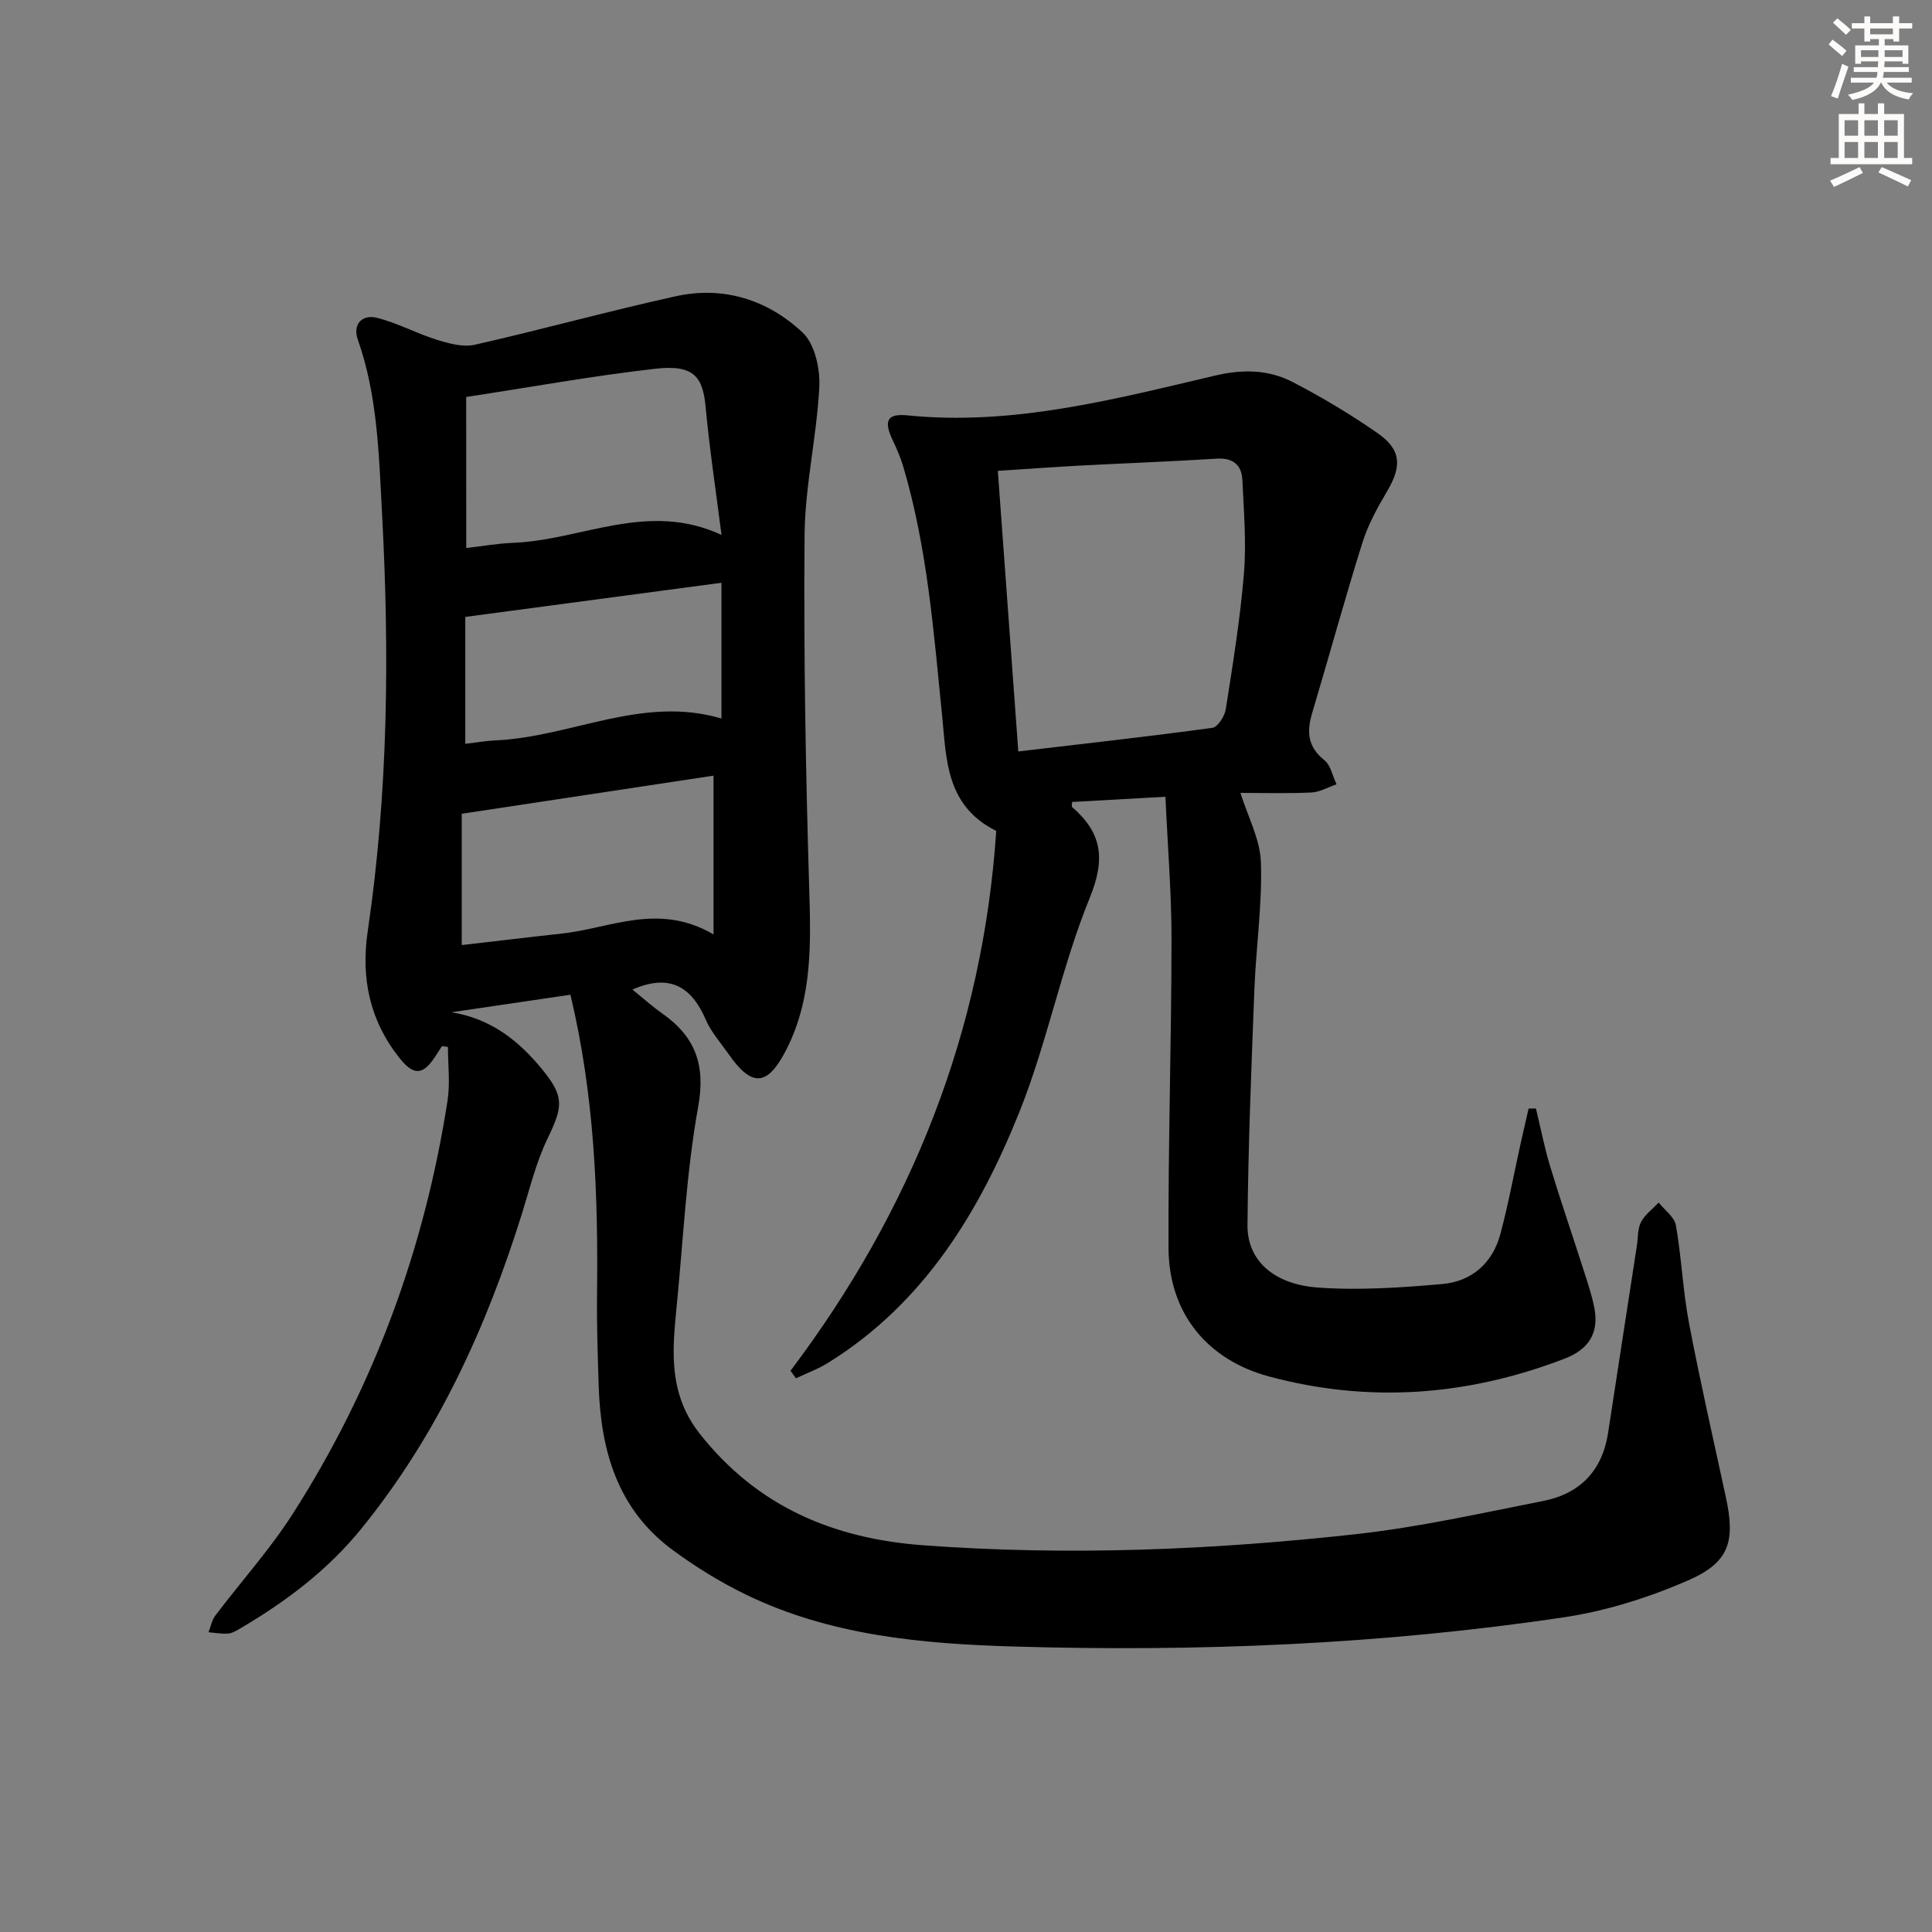
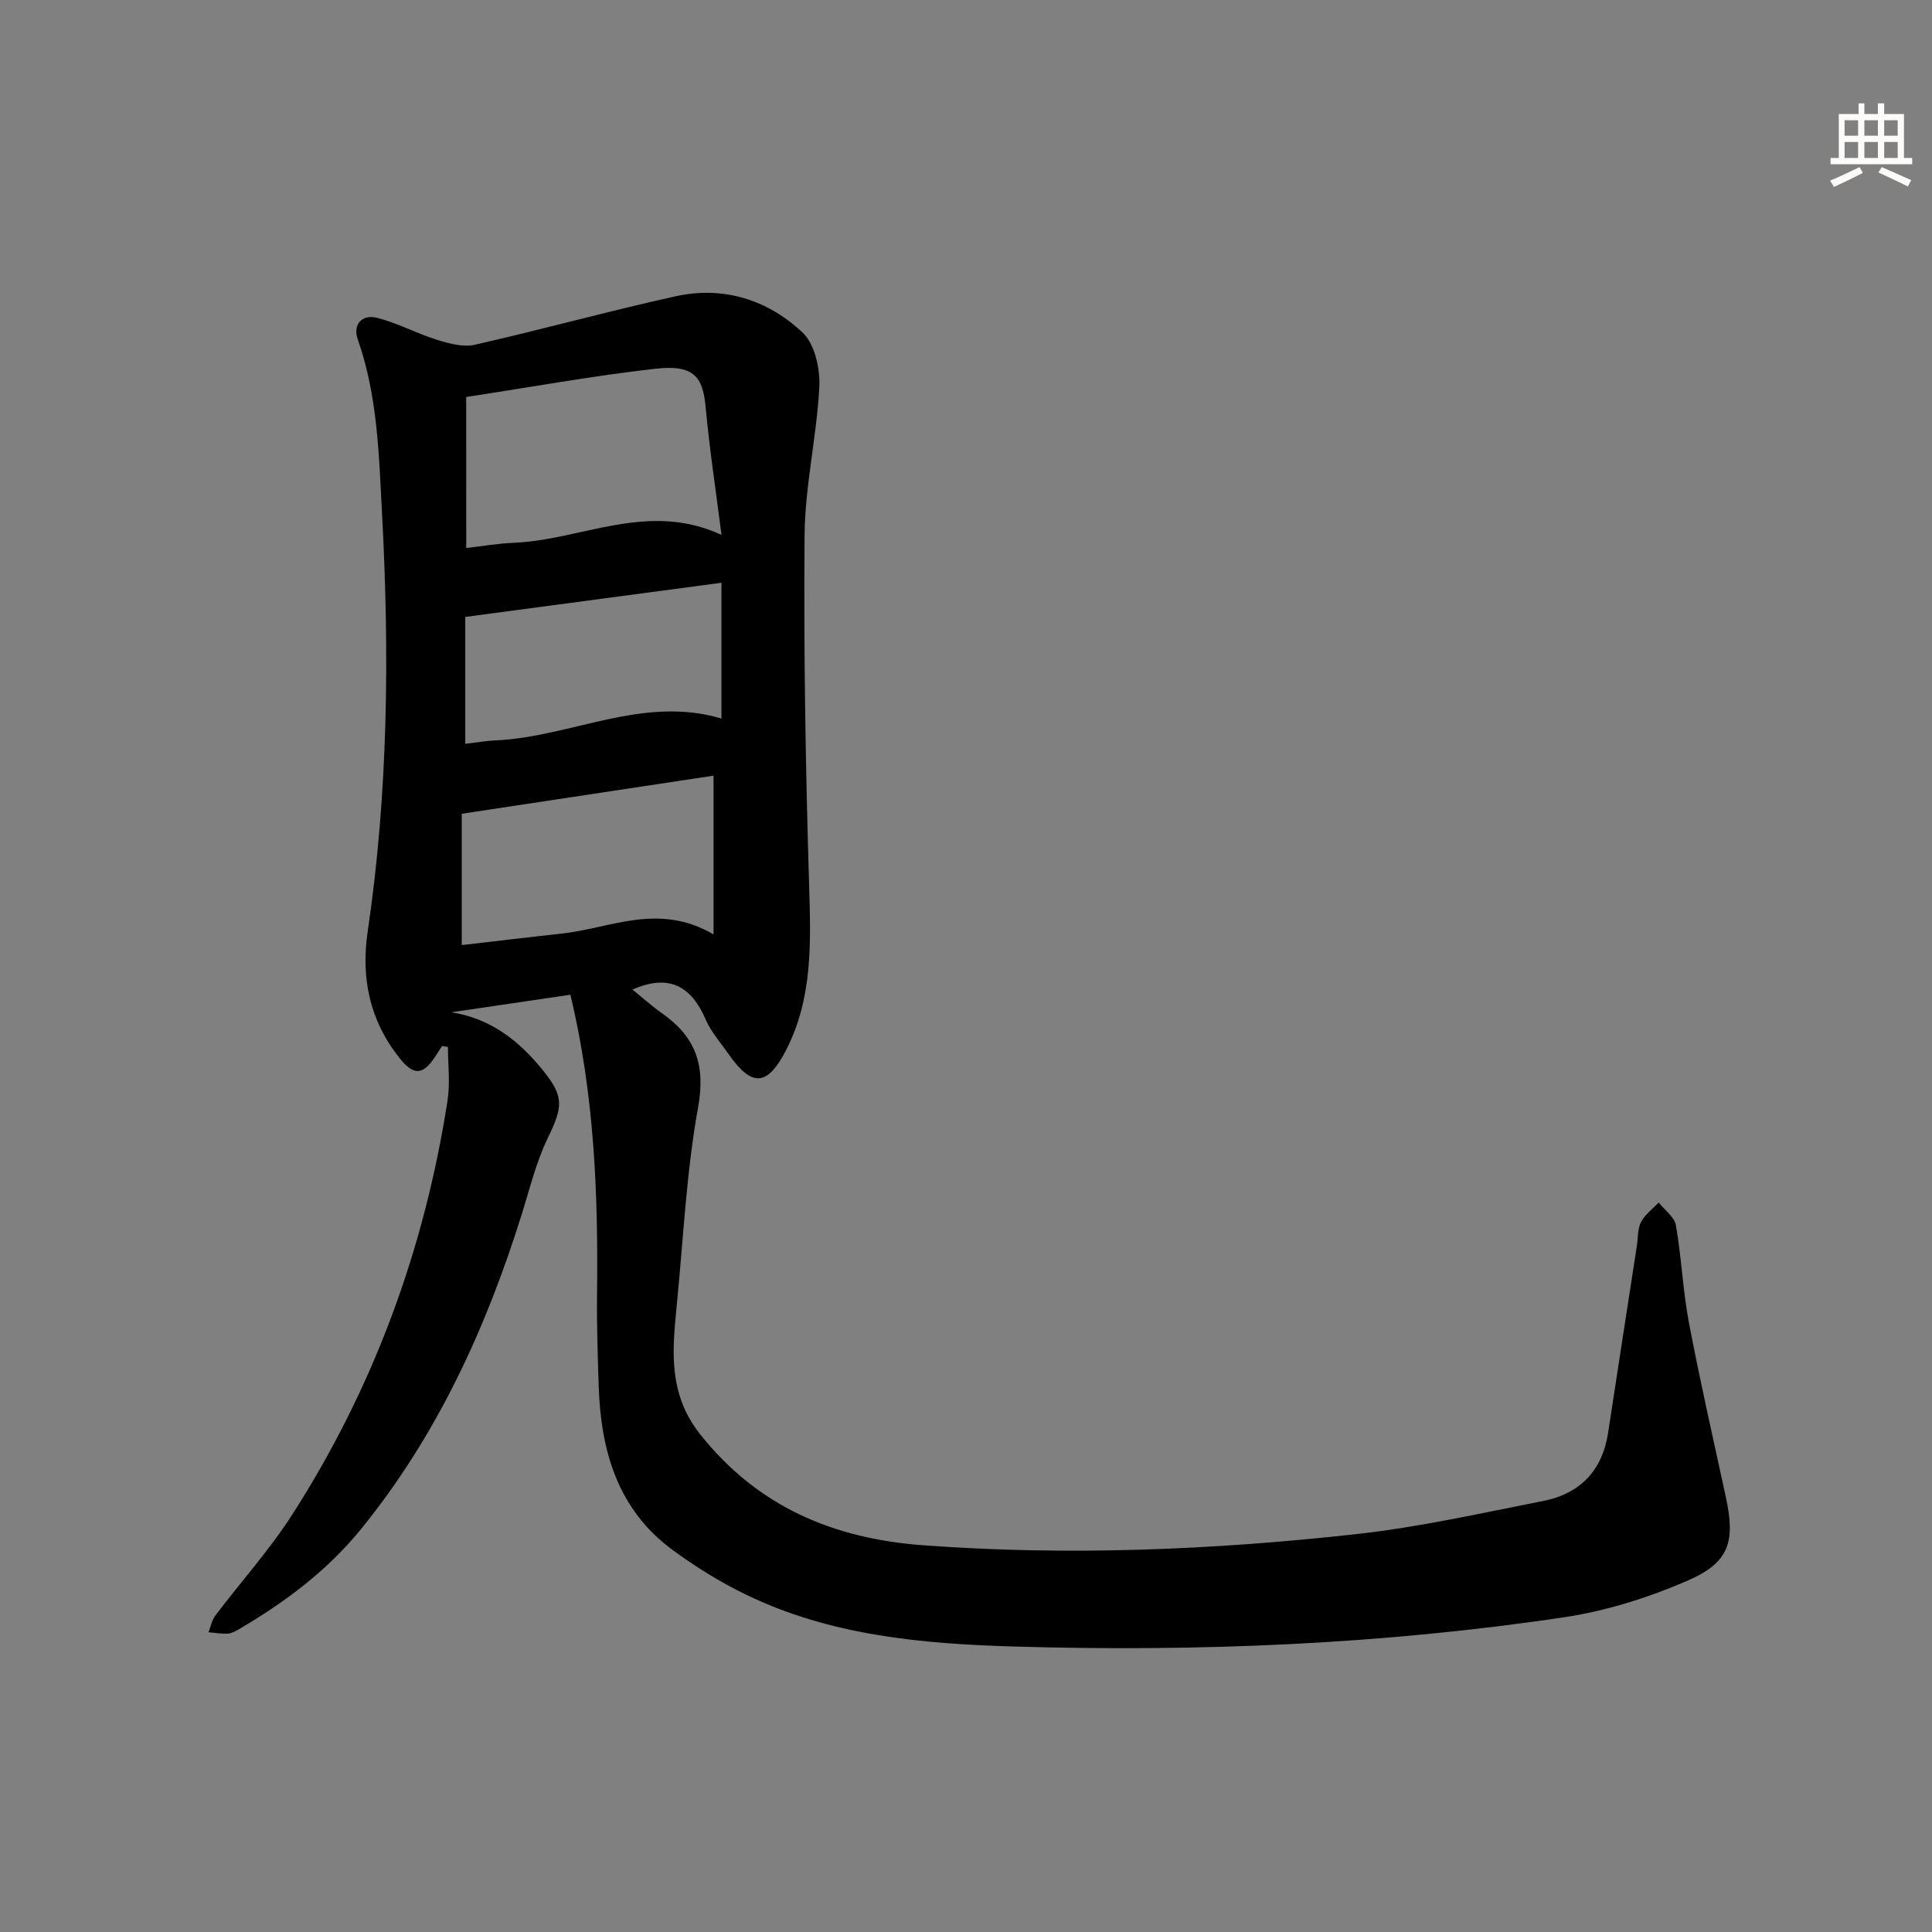
<svg xmlns="http://www.w3.org/2000/svg" enable-background="new 0 0 400 400" viewBox="0 0 400 400">
  <rect x="0" y="0" width="400" height="400" fill="#808080" stroke="none" />
  <path d="m118.1 205.95c-8.25 1.22-16.45 2.43-24.65 3.63 8.2 1.3 13.97 5.9 18.84 11.87 4.58 5.61 4.27 7.66 1.08 14.26-2.36 4.88-3.66 10.29-5.29 15.51-7.39 23.68-17.54 45.92-33.31 65.33-7.05 8.68-15.79 15.19-25.33 20.78-.7.41-1.51.85-2.29.89-1.32.07-2.65-.17-3.98-.28.46-1.16.69-2.49 1.41-3.45 5.3-7.02 11.25-13.61 15.98-20.99 16.8-26.21 27.33-54.89 32.1-85.64.56-3.62.08-7.4.08-11.11-.41-.05-.82-.11-1.23-.16-.51.79-1.02 1.59-1.54 2.37-2.49 3.7-4.39 3.68-7.23.13-6.2-7.77-8.04-16.57-6.61-26.27 4.25-28.76 4.52-57.65 2.96-86.63-.65-12.13-.91-24.24-5.01-35.89-1.11-3.15.9-5.24 3.87-4.52 4.27 1.03 8.23 3.24 12.45 4.55 2.52.78 5.45 1.6 7.89 1.05 13.91-3.15 27.67-6.97 41.6-10.04 9.91-2.19 19.09.74 26.29 7.52 2.52 2.37 3.64 7.49 3.45 11.25-.52 10.24-2.96 20.43-3.05 30.65-.21 24.3.22 48.63.95 72.92.35 11.57.71 22.95-4.71 33.6-3.92 7.69-7.14 7.9-12.01.91-1.62-2.32-3.58-4.51-4.68-7.06-2.95-6.86-7.49-9.63-15.19-6.25 2.05 1.65 4.03 3.44 6.2 4.97 6.83 4.82 8.98 10.62 7.4 19.35-2.47 13.69-3.09 27.72-4.48 41.6-.21 2.15-.41 4.3-.52 6.45-.35 7.11.6 13.61 5.35 19.61 11.89 15.05 27.58 21.69 46.24 23.07 29.99 2.22 59.9.99 89.7-2.31 12.99-1.44 25.83-4.33 38.67-6.86 7.61-1.5 12.24-6.26 13.44-14.11 1.97-12.94 3.98-25.88 5.97-38.81.25-1.63.12-3.45.85-4.83.82-1.56 2.4-2.71 3.65-4.04 1.24 1.57 3.26 2.99 3.57 4.72 1.17 6.7 1.44 13.56 2.71 20.24 2.29 12.05 5.03 24.01 7.62 35.99 2.01 9.27.76 13.58-7.95 17.35-8.12 3.52-16.86 6.28-25.6 7.58-37.77 5.63-75.84 7.17-113.97 6.04-18.94-.56-37.92-2.27-55.38-10.76-5.33-2.59-10.48-5.77-15.25-9.3-11.26-8.33-14.76-20.41-15.2-33.73-.21-6.33-.42-12.66-.35-18.99.24-20.61-.49-41.16-5.51-62.16zm-21.57-92.49c3.31-.38 6.56-.95 9.82-1.08 14.11-.57 27.78-8.72 43.03-1.63-1.19-9.37-2.49-17.87-3.28-26.41-.57-6.18-2.29-8.92-10.38-8-12.96 1.47-25.82 3.81-39.2 5.85.01 10.27.01 20.65.01 31.27zm51.2 80c0-11.55 0-22.11 0-32.87-16.93 2.56-34.27 5.19-52.13 7.89v27.19c6.98-.8 13.87-1.64 20.76-2.39 10.03-1.08 19.95-6.5 31.37.18zm1.64-72.8c-18 2.4-35.37 4.71-53.04 7.07v26.27c2.31-.27 4.27-.62 6.24-.71 15.67-.69 30.51-9.39 46.8-4.52 0-9.31 0-18.26 0-28.11z" fill="#000001" />
-   <path d="m163.67 283.8c25.06-33.24 39.83-70.28 42.59-111.78-10.52-5.18-10.31-15.03-11.2-23.81-1.75-17.37-3.06-34.76-8.05-51.6-.56-1.88-1.35-3.72-2.2-5.5-1.88-3.96-1.17-5.54 3.07-5.11 21.92 2.2 42.83-3.35 63.79-8.26 5.65-1.33 11.01-1.22 15.99 1.37 6.03 3.13 11.91 6.65 17.49 10.52 4.97 3.44 5.12 6.84 2.07 12.02-2.01 3.41-3.98 6.97-5.15 10.71-3.67 11.7-6.9 23.54-10.41 35.3-1.14 3.84-.93 6.96 2.52 9.71 1.33 1.06 1.72 3.31 2.53 5.01-1.74.6-3.47 1.62-5.24 1.7-4.97.23-9.96.08-14.65.08 1.53 4.92 4.09 9.62 4.24 14.4.29 8.72-1.01 17.48-1.35 26.23-.63 16.29-1.29 32.59-1.43 48.88-.06 7.21 5.34 12.23 14.55 12.9 8.53.62 17.2.02 25.75-.72 6.14-.53 10.46-4.35 12.07-10.4 1.66-6.24 2.83-12.62 4.23-18.93.52-2.34 1.06-4.67 1.6-7 .51-.01 1.02-.01 1.52-.02.97 4.01 1.75 8.08 2.95 12.02 2.22 7.29 4.7 14.49 7.02 21.75.8 2.51 1.66 5.04 2.14 7.62.95 5.18-1.23 8.51-6.21 10.42-20.01 7.69-40.42 9.24-61.14 3.68-12.97-3.48-20.78-13.28-20.83-26.58-.09-21.27.6-42.55.62-63.82.01-9.61-.79-19.22-1.26-29.63-6.9.39-13.11.73-19.33 1.08 0 .46-.14.93.02 1.06 6.15 5.32 6.95 10.68 3.65 18.76-5.87 14.38-8.8 29.95-14.58 44.37-8.32 20.76-19.81 39.63-39.56 51.9-2.09 1.3-4.45 2.17-6.69 3.23-.37-.48-.75-1.02-1.13-1.56zm47.16-128.22c13.57-1.6 26.89-3.08 40.17-4.89 1.11-.15 2.55-2.39 2.78-3.82 1.46-9.34 2.99-18.69 3.76-28.1.53-6.41-.02-12.93-.32-19.39-.15-3.11-1.93-4.63-5.31-4.42-9.45.59-18.91.94-28.37 1.44-5.58.3-11.15.71-16.95 1.09 1.41 19.43 2.81 38.56 4.24 58.09z" fill="#000001" />
  <g fill="#fcfbfa">
-     <path d="m378.6 9.2.8-1c.9.7 1.9 1.4 2.9 2.3l-.9 1.1c-1.1-.9-2-1.7-2.8-2.4zm.5 10.7c.9-2.1 1.6-4.3 2.3-6.7.4.2.8.4 1.3.6-.7 2.1-1.5 4.3-2.2 6.6zm.4-15.2.9-.9c1 .8 2 1.6 2.8 2.4l-1 1c-1-.9-1.9-1.8-2.7-2.5zm12.5-1.3h1.2v1.4h2.7v1.1h-2.7v2.7h-1.2v-.5h-1.8v1.3h4.9v3.8h-1.2v-.5h-3.7c0 .4-.1.9-.1 1.2h5.1v1h-5.2c0 .5-.1.9-.2 1.2h6v1h-5.2c1.1 1.3 2.9 2 5.5 2.2-.4.4-.7.8-.9 1.3-2.9-.5-4.8-1.6-5.7-3.5h-.1c-.8 1.7-2.7 2.9-5.9 3.6-.2-.4-.6-.8-.9-1.1 2.8-.6 4.6-1.4 5.4-2.5h-4.8v-1h5.3c.1-.3.2-.7.2-1.2h-4.9v-1h5c0-.4 0-.8.1-1.2h-3.6v.5h-1.2v-3.8h4.9v-1.3h-1.8v.5h-1.2v-2.7h-2.6v-1.1h2.6v-1.4h1.2v1.4h4.7v-1.4zm-6.7 8.4h3.6c0-.4 0-.9 0-1.4h-3.6zm1.9-4.7h4.7v-1.2h-4.7zm6.7 3.3h-3.7v1.4h3.7z" />
    <path d="m384.7 21.4h1.3v2.2h2.8v-2.2h1.3v2.2h4.1v9.1h1.7v1.3h-16.9v-1.3h1.7v-9.1h4.1v-2.2zm.3 13.2.7 1.2c-1.8.9-3.8 1.9-6 2.9-.2-.4-.5-.8-.8-1.3 2.4-1 4.4-2 6.1-2.8zm-3.1-6.5h2.8v-3.2h-2.8zm0 4.6h2.8v-3.3h-2.8zm4.1-4.6h2.8v-3.2h-2.8zm0 4.6h2.8v-3.3h-2.8zm3.6 1.9c2.1.9 4.1 1.8 6.1 2.7l-.7 1.3c-2.2-1.1-4.2-2-6.1-2.9zm3.3-9.7h-2.8v3.2h2.8zm-2.8 7.8h2.8v-3.3h-2.8z" />
  </g>
</svg>